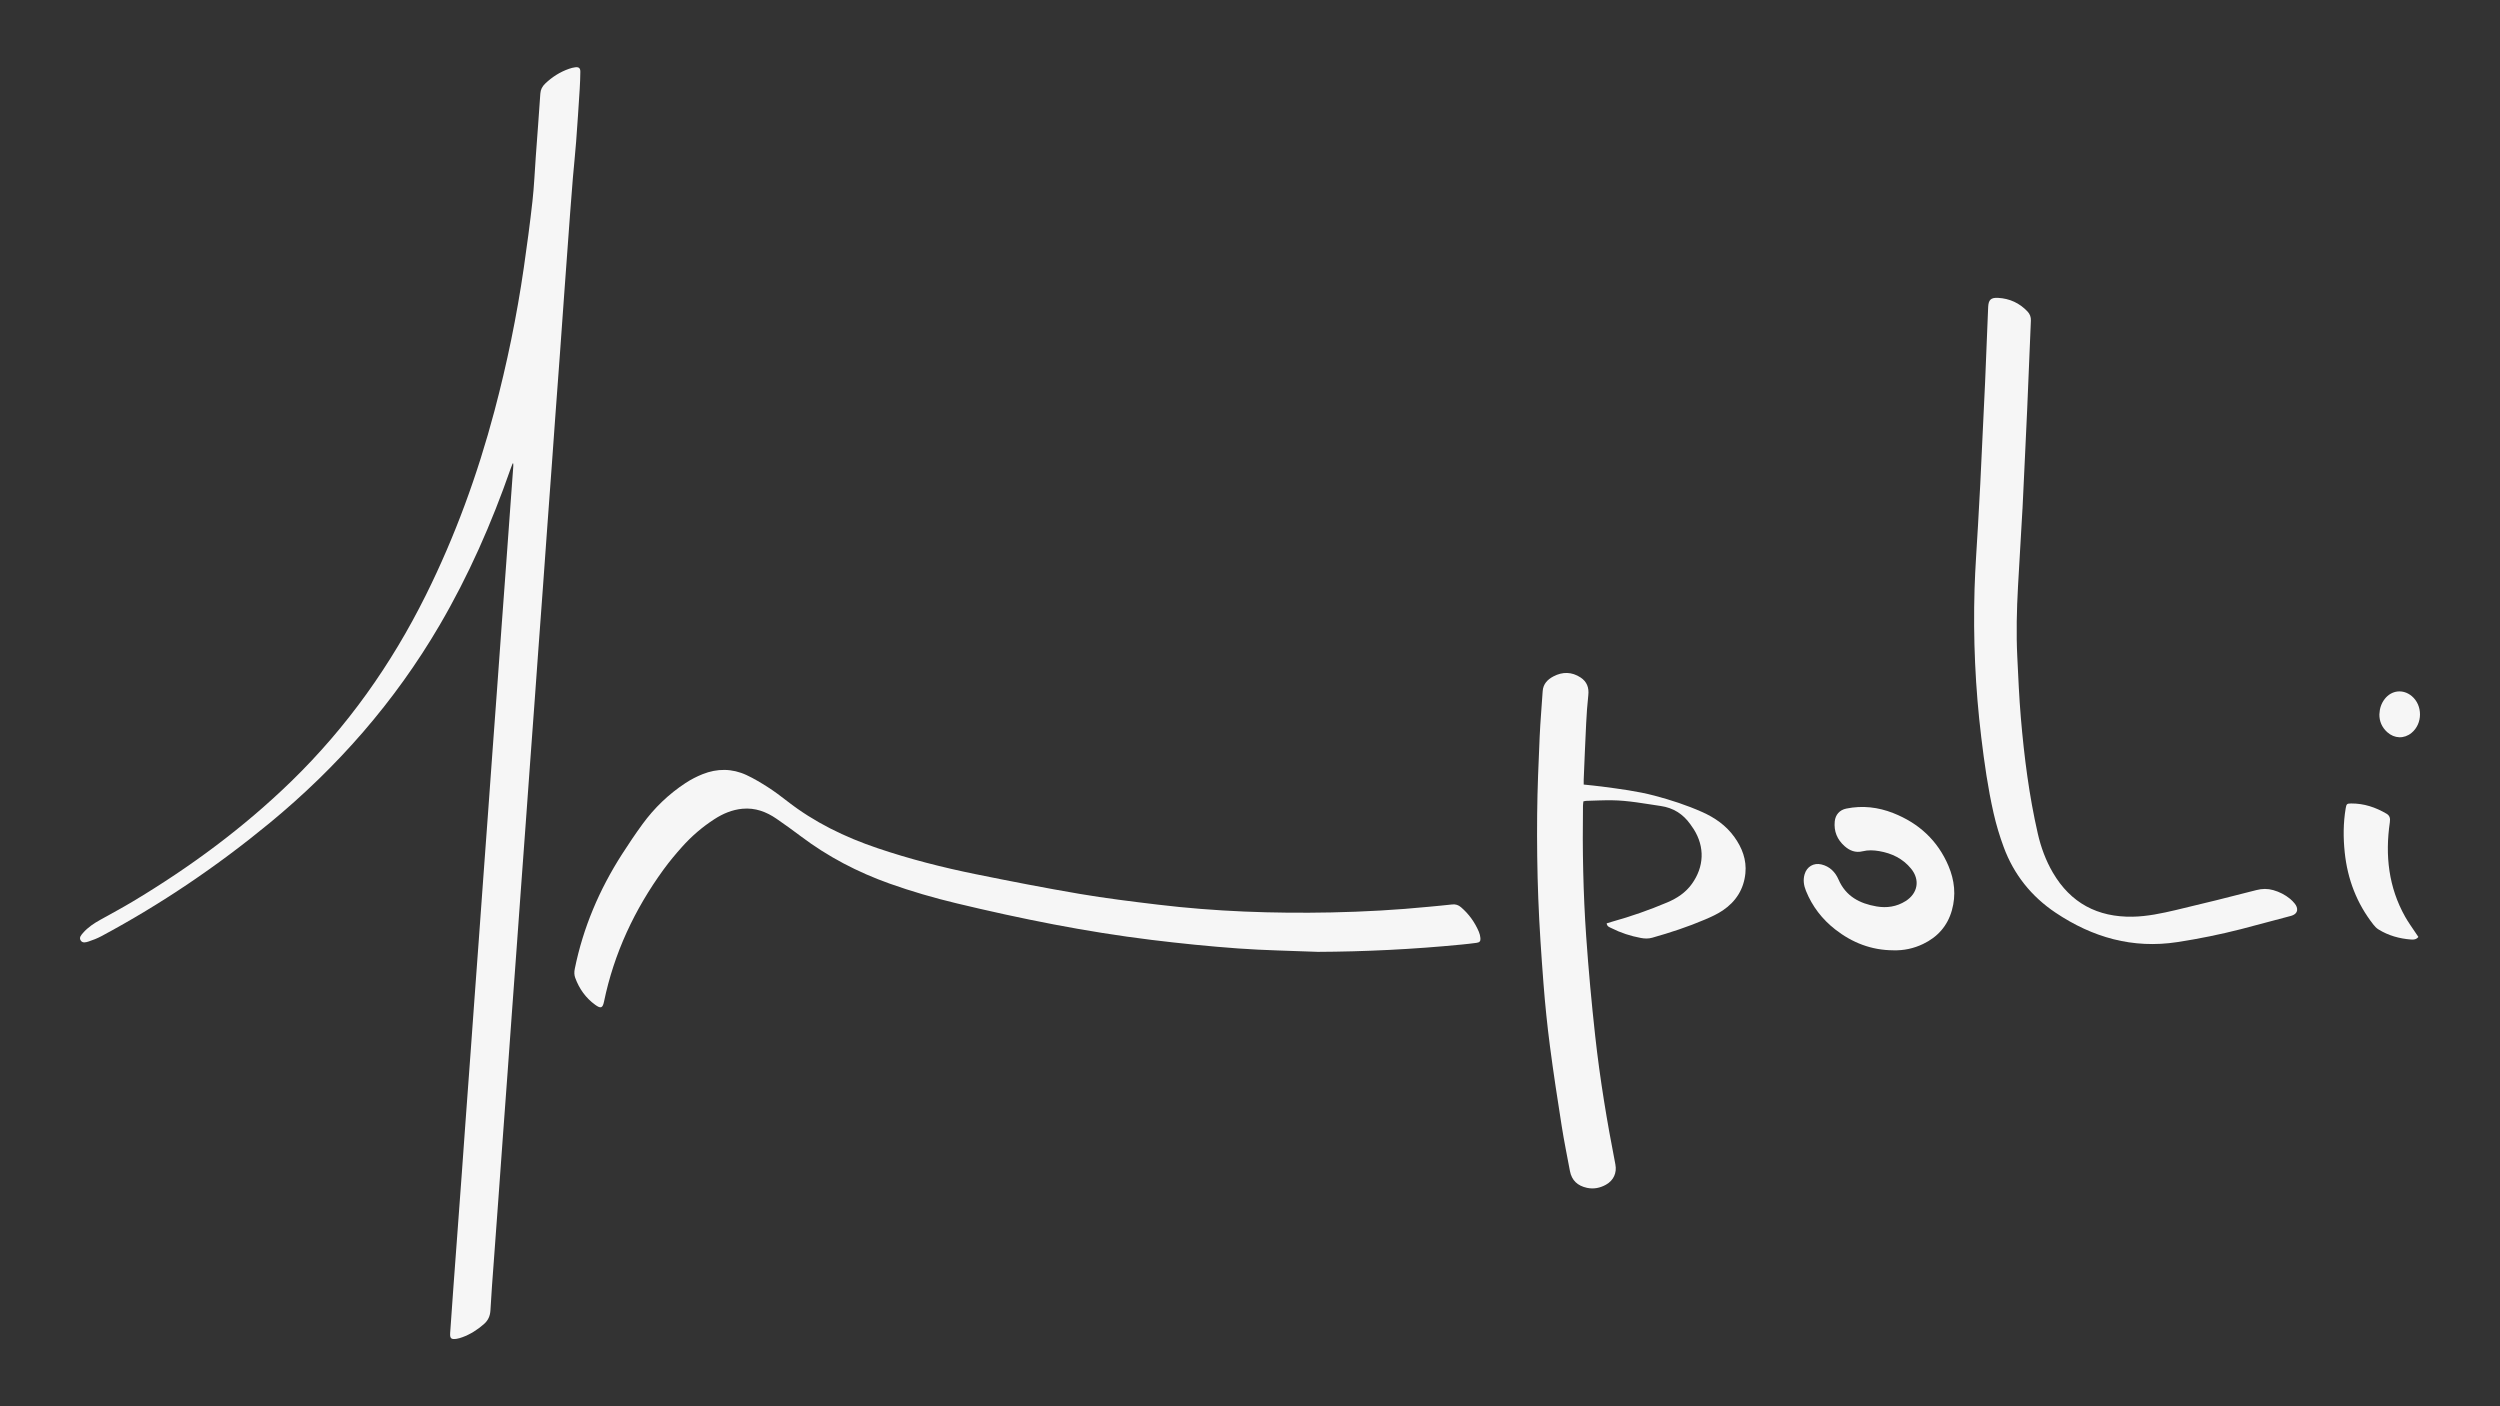
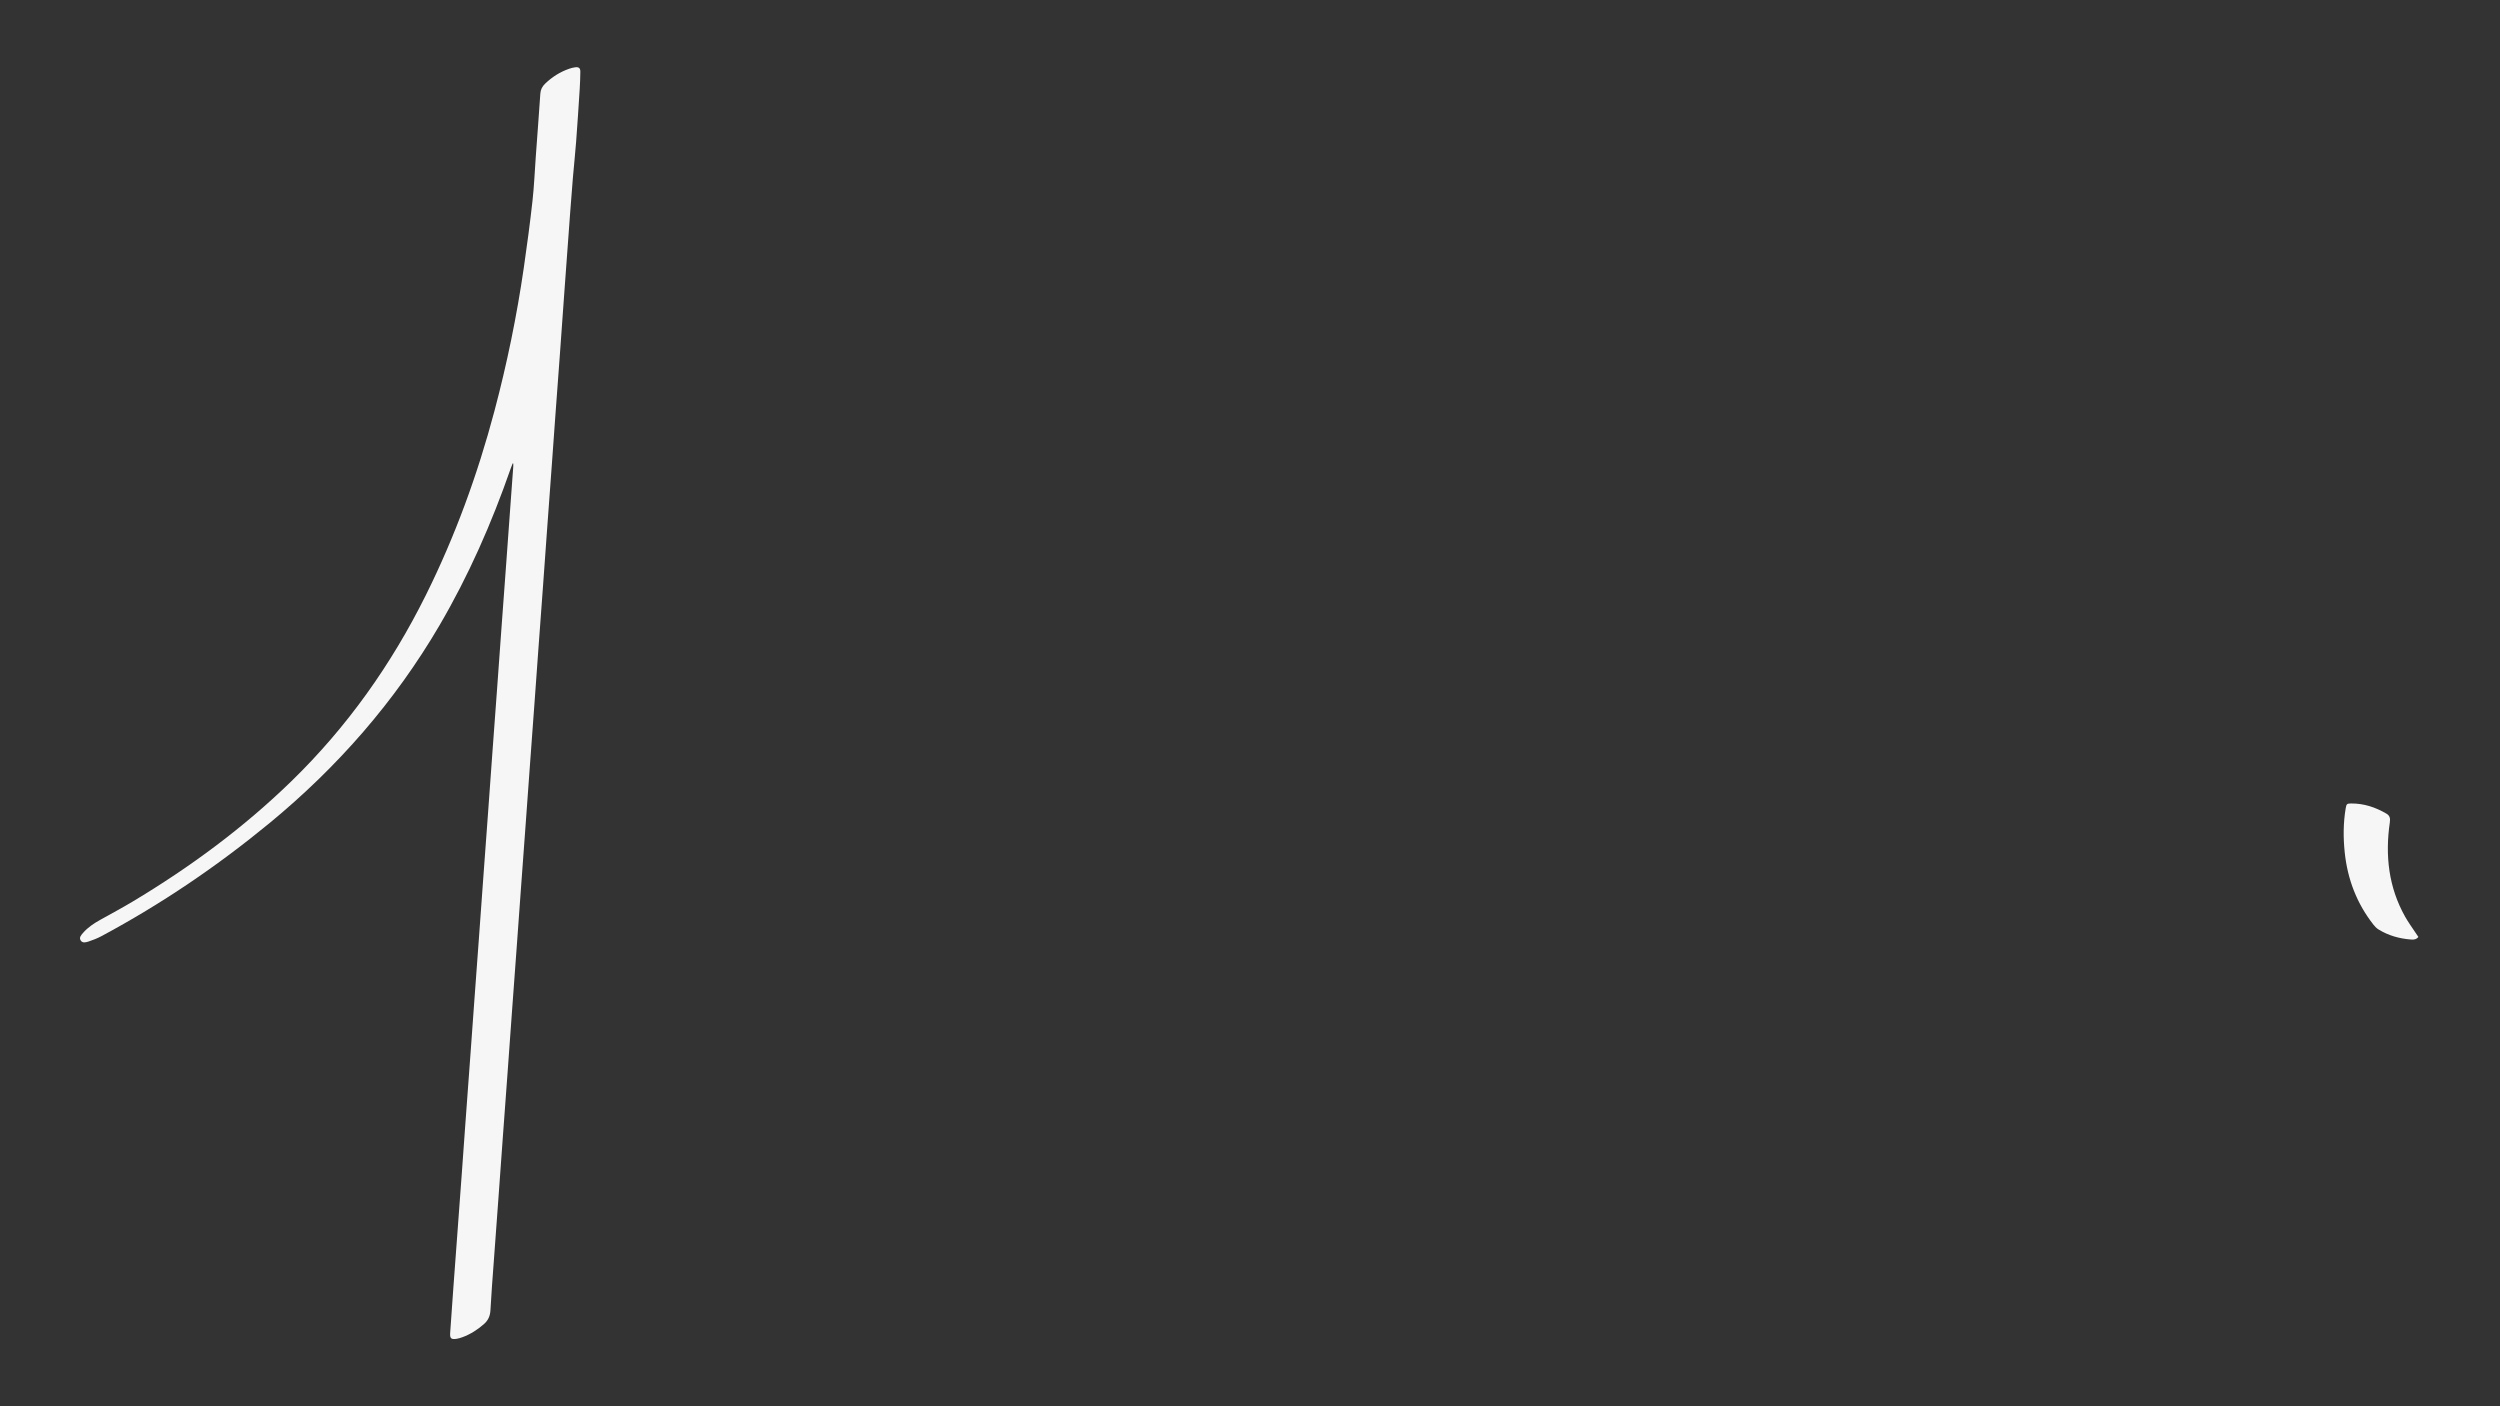
<svg xmlns="http://www.w3.org/2000/svg" viewBox="0 0 1920 1080">
  <rect x="0" y="0" width="1920" height="1080" fill="#333333" stroke="none" />
  <defs>
    <style>      .cls-1 {        fill: #f6f6f6;      }    </style>
  </defs>
  <g>
    <g id="Capa_1">
      <g>
        <path class="cls-1" d="M393.73,355.87c-.54,1.39-1.11,2.77-1.6,4.18-14.53,41.74-32.24,82.04-54.6,120.23-34.26,58.53-78.2,108.76-130.46,151.8-40.24,33.14-83.2,62.24-129.16,86.89-3.16,1.69-6.55,3.03-9.96,4.13-1.97.64-4.61,1.42-6.01-.88-1.39-2.28.46-4.15,1.88-5.8,3.69-4.25,8.32-7.28,13.19-10,8.33-4.65,16.75-9.15,24.93-14.05,43.97-26.34,85.02-56.59,121.82-92.37,42.77-41.6,76.76-89.57,103.29-142.94,22.52-45.3,39.71-92.57,52.68-141.42,9.63-36.28,17.19-73,22.57-110.15,2.46-16.96,4.73-33.96,6.63-51,1.27-11.4,1.73-22.89,2.56-34.33,1.17-16.08,2.41-32.15,3.48-48.23.21-3.21,1.52-5.61,3.76-7.75,5.3-5.06,11.33-8.92,18.26-11.33,1.57-.55,3.22-1,4.87-1.19,2.72-.31,3.88.73,3.84,3.45-.06,4.38-.2,8.77-.48,13.15-.86,13.51-1.73,27.03-2.75,40.53-.7,9.26-1.7,18.49-2.49,27.74-.76,8.99-1.45,17.99-2.11,26.99-1.51,20.32-2.99,40.64-4.46,60.96-1.14,15.69-2.23,31.39-3.37,47.08-1.18,16.21-2.41,32.41-3.59,48.61-.87,11.83-1.69,23.67-2.55,35.5-1.2,16.46-2.43,32.92-3.62,49.39-1.13,15.56-2.23,31.13-3.36,46.69-1.19,16.33-2.41,32.67-3.6,49-.86,11.83-1.7,23.67-2.56,35.5-1.21,16.59-2.44,33.18-3.65,49.77-1.11,15.31-2.2,30.61-3.32,45.92-1.21,16.59-2.44,33.18-3.65,49.77-1.11,15.31-2.2,30.61-3.32,45.92-1.21,16.59-2.44,33.18-3.65,49.77-1.12,15.43-2.22,30.87-3.34,46.3-1.2,16.46-2.43,32.92-3.63,49.39-1.12,15.43-2.22,30.87-3.34,46.3-1.2,16.46-2.43,32.92-3.62,49.39-.9,12.48-1.92,24.95-2.57,37.44-.23,4.46-1.75,7.86-5.08,10.76-4.92,4.29-10.3,7.74-16.42,9.99-1.44.53-2.94,1-4.46,1.24-4.15.65-5.25-.24-4.99-4.37.78-11.97,1.67-23.93,2.54-35.89.93-12.73,1.89-25.46,2.83-38.19,1.21-16.33,2.42-32.67,3.61-49,.88-12.09,1.72-24.18,2.6-36.27,1.44-19.81,2.91-39.61,4.36-59.42.87-11.83,1.7-23.67,2.56-35.5,1.21-16.59,2.44-33.18,3.65-49.77,1.11-15.31,2.2-30.61,3.32-45.92,1.21-16.59,2.44-33.18,3.65-49.77,1.12-15.43,2.21-30.87,3.34-46.3,1.2-16.46,2.43-32.92,3.63-49.39,1.12-15.43,2.22-30.87,3.34-46.3,1.2-16.46,2.42-32.92,3.63-49.39,1.11-15.18,2.2-30.35,3.3-45.53.7-9.65,1.42-19.29,2.12-28.94.05-.74,0-1.48,0-2.23-.15-.05-.31-.11-.46-.16Z" />
-         <path class="cls-1" d="M1011.56,731c-20.23-.82-40.49-1.12-60.67-2.59-22.23-1.61-44.43-3.87-66.56-6.58-50.45-6.18-100.21-16.21-149.61-28.06-17.42-4.18-34.62-9.16-51.51-15.17-24.59-8.76-47.45-20.69-68.31-36.44-6.07-4.58-12.25-9.03-18.52-13.34-7.85-5.4-16.4-8.6-26.16-7.7-7.9.74-14.96,3.73-21.54,7.98-9.27,5.98-17.57,13.13-24.9,21.34-4.98,5.57-9.79,11.33-14.18,17.37-22.25,30.64-38.01,64.24-45.72,101.45-1.03,4.98-2.47,5.53-6.7,2.48-7.33-5.29-12.35-12.35-15.43-20.81-.81-2.22-.81-4.45-.33-6.83,6.42-31.73,18.91-60.96,36.34-88.13,5.01-7.81,10.19-15.53,15.66-23.02,9.13-12.5,20.17-23.13,33.13-31.62,4.07-2.66,8.48-4.95,13-6.75,11.29-4.51,22.74-4.48,33.81.69,5.7,2.66,11.14,5.93,16.44,9.33,5.09,3.27,9.96,6.92,14.73,10.65,20.88,16.3,44.31,27.65,69.28,36.11,24.69,8.37,49.91,14.8,75.42,19.99,26.64,5.42,53.33,10.63,80.12,15.18,19.81,3.37,39.78,5.81,59.74,8.21,44.25,5.33,88.69,6.9,133.22,6.01,25.15-.51,50.25-1.9,75.28-4.37,5.9-.58,11.81-1.08,17.7-1.76,2.64-.3,4.77.43,6.75,2.12,6.09,5.22,10.62,11.57,13.75,18.92.65,1.51,1.03,3.21,1.18,4.85.2,2.35-.62,3.28-3.02,3.6-3.83.52-7.68.94-11.53,1.32-36.86,3.6-73.81,5.44-110.87,5.6Z" />
-         <path class="cls-1" d="M1553.26,390.83c-1.09,18.82-2.31,39.16-3.43,59.5-.99,18.04-1.43,36.1-.55,54.15.76,15.58,1.41,31.19,2.73,46.73,2.54,29.94,6.31,59.74,13.04,89.08,2.41,10.49,6.1,20.53,11.52,29.83,13.67,23.44,34.42,34.38,61.28,33.91,11.26-.2,22.29-2.57,33.2-5.12,20.7-4.85,41.32-10.03,61.9-15.33,4.43-1.14,8.56-1.2,12.9.03,4.8,1.36,9.11,3.57,12.95,6.71,1.29,1.05,2.44,2.3,3.51,3.58,2.76,3.31,3.16,7.96-3.12,9.58-12.73,3.27-25.38,6.86-38.11,10.11-16.11,4.12-32.39,7.41-48.84,9.94-34.34,5.27-65.19-3.58-93.54-22.57-18.65-12.49-32.12-29.36-39.89-50.46-3.11-8.44-5.73-17.13-7.72-25.89-4.38-19.24-7.12-38.78-9.49-58.37-4.59-37.85-6.28-75.83-5.15-113.92.48-16.24,1.74-32.45,2.64-48.68.59-10.69,1.24-21.37,1.76-32.07,1.28-26.15,2.55-52.3,3.72-78.46.85-19.07,1.52-38.15,2.33-57.22.24-5.63,2.09-7.44,7.67-7.12,8.86.5,16.45,3.97,22.57,10.49,1.85,1.97,2.69,4.22,2.57,7.02-1,22.81-1.89,45.62-2.86,68.43-.5,11.86-1.1,23.71-1.66,35.56-.61,13.01-1.23,26.02-1.92,40.57Z" />
-         <path class="cls-1" d="M1233.89,709.15c1.39-.43,2.8-.9,4.24-1.3,14.42-4.02,28.52-8.95,42.31-14.79,7.49-3.17,14.05-7.45,18.91-14.21,9.44-13.13,10.06-28.37,1.44-42.02-.83-1.31-1.73-2.56-2.63-3.82-5.59-7.86-13.1-12.61-22.69-14-12.5-1.81-24.93-4.26-37.61-4.4-6.57-.07-13.15.27-19.72.45-.62.02-1.23.24-2.1.42-.11,1.19-.29,2.3-.31,3.42-.48,33.55.14,67.09,2.48,100.56,1.78,25.46,4.12,50.9,6.91,76.27,3.65,33.06,9.1,65.88,15.49,98.53,1.26,6.44-1.35,12.34-7.24,15.6-4.51,2.5-9.36,3.52-14.55,2.41-7.16-1.54-11.74-5.65-13.12-12.96-2.14-11.4-4.46-22.77-6.27-34.22-3.22-20.5-6.39-41.01-9.07-61.59-2.08-15.97-3.73-32.02-4.96-48.09-1.68-21.85-3.18-43.74-4.01-65.64-.81-21.26-1.05-42.56-.86-63.83.17-20.11,1.08-40.23,1.94-60.33.5-11.59,1.58-23.16,2.3-34.74.35-5.59,3.77-9.03,8.22-11.37,7-3.7,14.16-3.63,20.9.82,4.87,3.21,6.58,7.84,5.92,13.69-.8,7.17-1.28,14.39-1.64,21.6-.73,14.43-1.28,28.86-1.89,43.29-.05,1.13,0,2.27,0,3.65,4.86.53,9.46.93,14.03,1.54,13.54,1.81,27.12,3.49,40.36,6.99,12.47,3.29,24.73,7.28,36.53,12.53,9.82,4.37,18.43,10.35,24.78,19.2,5.97,8.32,9.5,17.46,8.48,27.86-1.19,12.19-7.26,21.68-17.25,28.47-4.23,2.87-9,5.03-13.73,7.05-13.17,5.63-26.76,10.08-40.54,13.98-2.95.84-5.79.75-8.77.19-7.91-1.47-15.48-3.93-22.65-7.57-1.4-.71-3.26-1.12-3.61-3.62Z" />
-         <path class="cls-1" d="M1454.04,729.83c-16.75-.07-31.53-5.81-44.61-16.04-10.04-7.85-17.61-17.68-22.43-29.56-1.69-4.17-2.36-8.38-1.06-12.82,1.7-5.82,6.96-8.95,12.89-7.53,6.45,1.54,10.68,5.89,13.16,11.61,5.6,12.93,16.27,18.43,29.2,20.65,7.84,1.34,15.42.24,22.31-4.11,9.42-5.95,11.25-16.28,4.21-24.89-6.33-7.75-14.78-11.82-24.52-13.49-4.24-.72-8.51-.91-12.68.13-5.47,1.37-9.99-.5-13.89-3.96-5.64-5-8.32-11.36-7.54-18.99.53-5.17,3.75-8.79,8.89-9.84,12.37-2.52,24.46-1.11,36.07,3.47,19.59,7.73,34.12,21.02,42.4,40.59,4.65,10.98,5.89,22.38,2.62,34.04-3.38,12.03-10.97,20.55-22.14,25.89-7.2,3.45-14.85,5.11-22.89,4.85Z" />
        <path class="cls-1" d="M1857.31,719.59c-1.61,1.98-3.58,2.12-5.48,1.98-9-.67-17.52-3.02-25.23-7.81-1.49-.92-2.78-2.31-3.87-3.71-12.74-16.27-19.82-34.8-21.97-55.31-1.19-11.35-1.17-22.65.73-33.93.56-3.32.9-3.72,4.21-3.74,9.81-.07,18.77,2.93,27.14,7.85,2.53,1.48,2.99,3.63,2.56,6.59-3.7,25.44-1.01,49.91,11.82,72.66,2.4,4.26,5.32,8.22,8.01,12.31.69,1.05,1.41,2.08,2.09,3.09Z" />
-         <path class="cls-1" d="M1827.37,548.62c.19-4.62,1.49-8.45,4.11-11.82,5.3-6.81,14.15-7.75,20.78-2.18,8.48,7.13,8.38,21.23-.21,28.26-5.66,4.64-13.1,4.44-18.65-.57-4.16-3.75-6.11-8.49-6.03-13.69Z" />
      </g>
    </g>
  </g>
</svg>